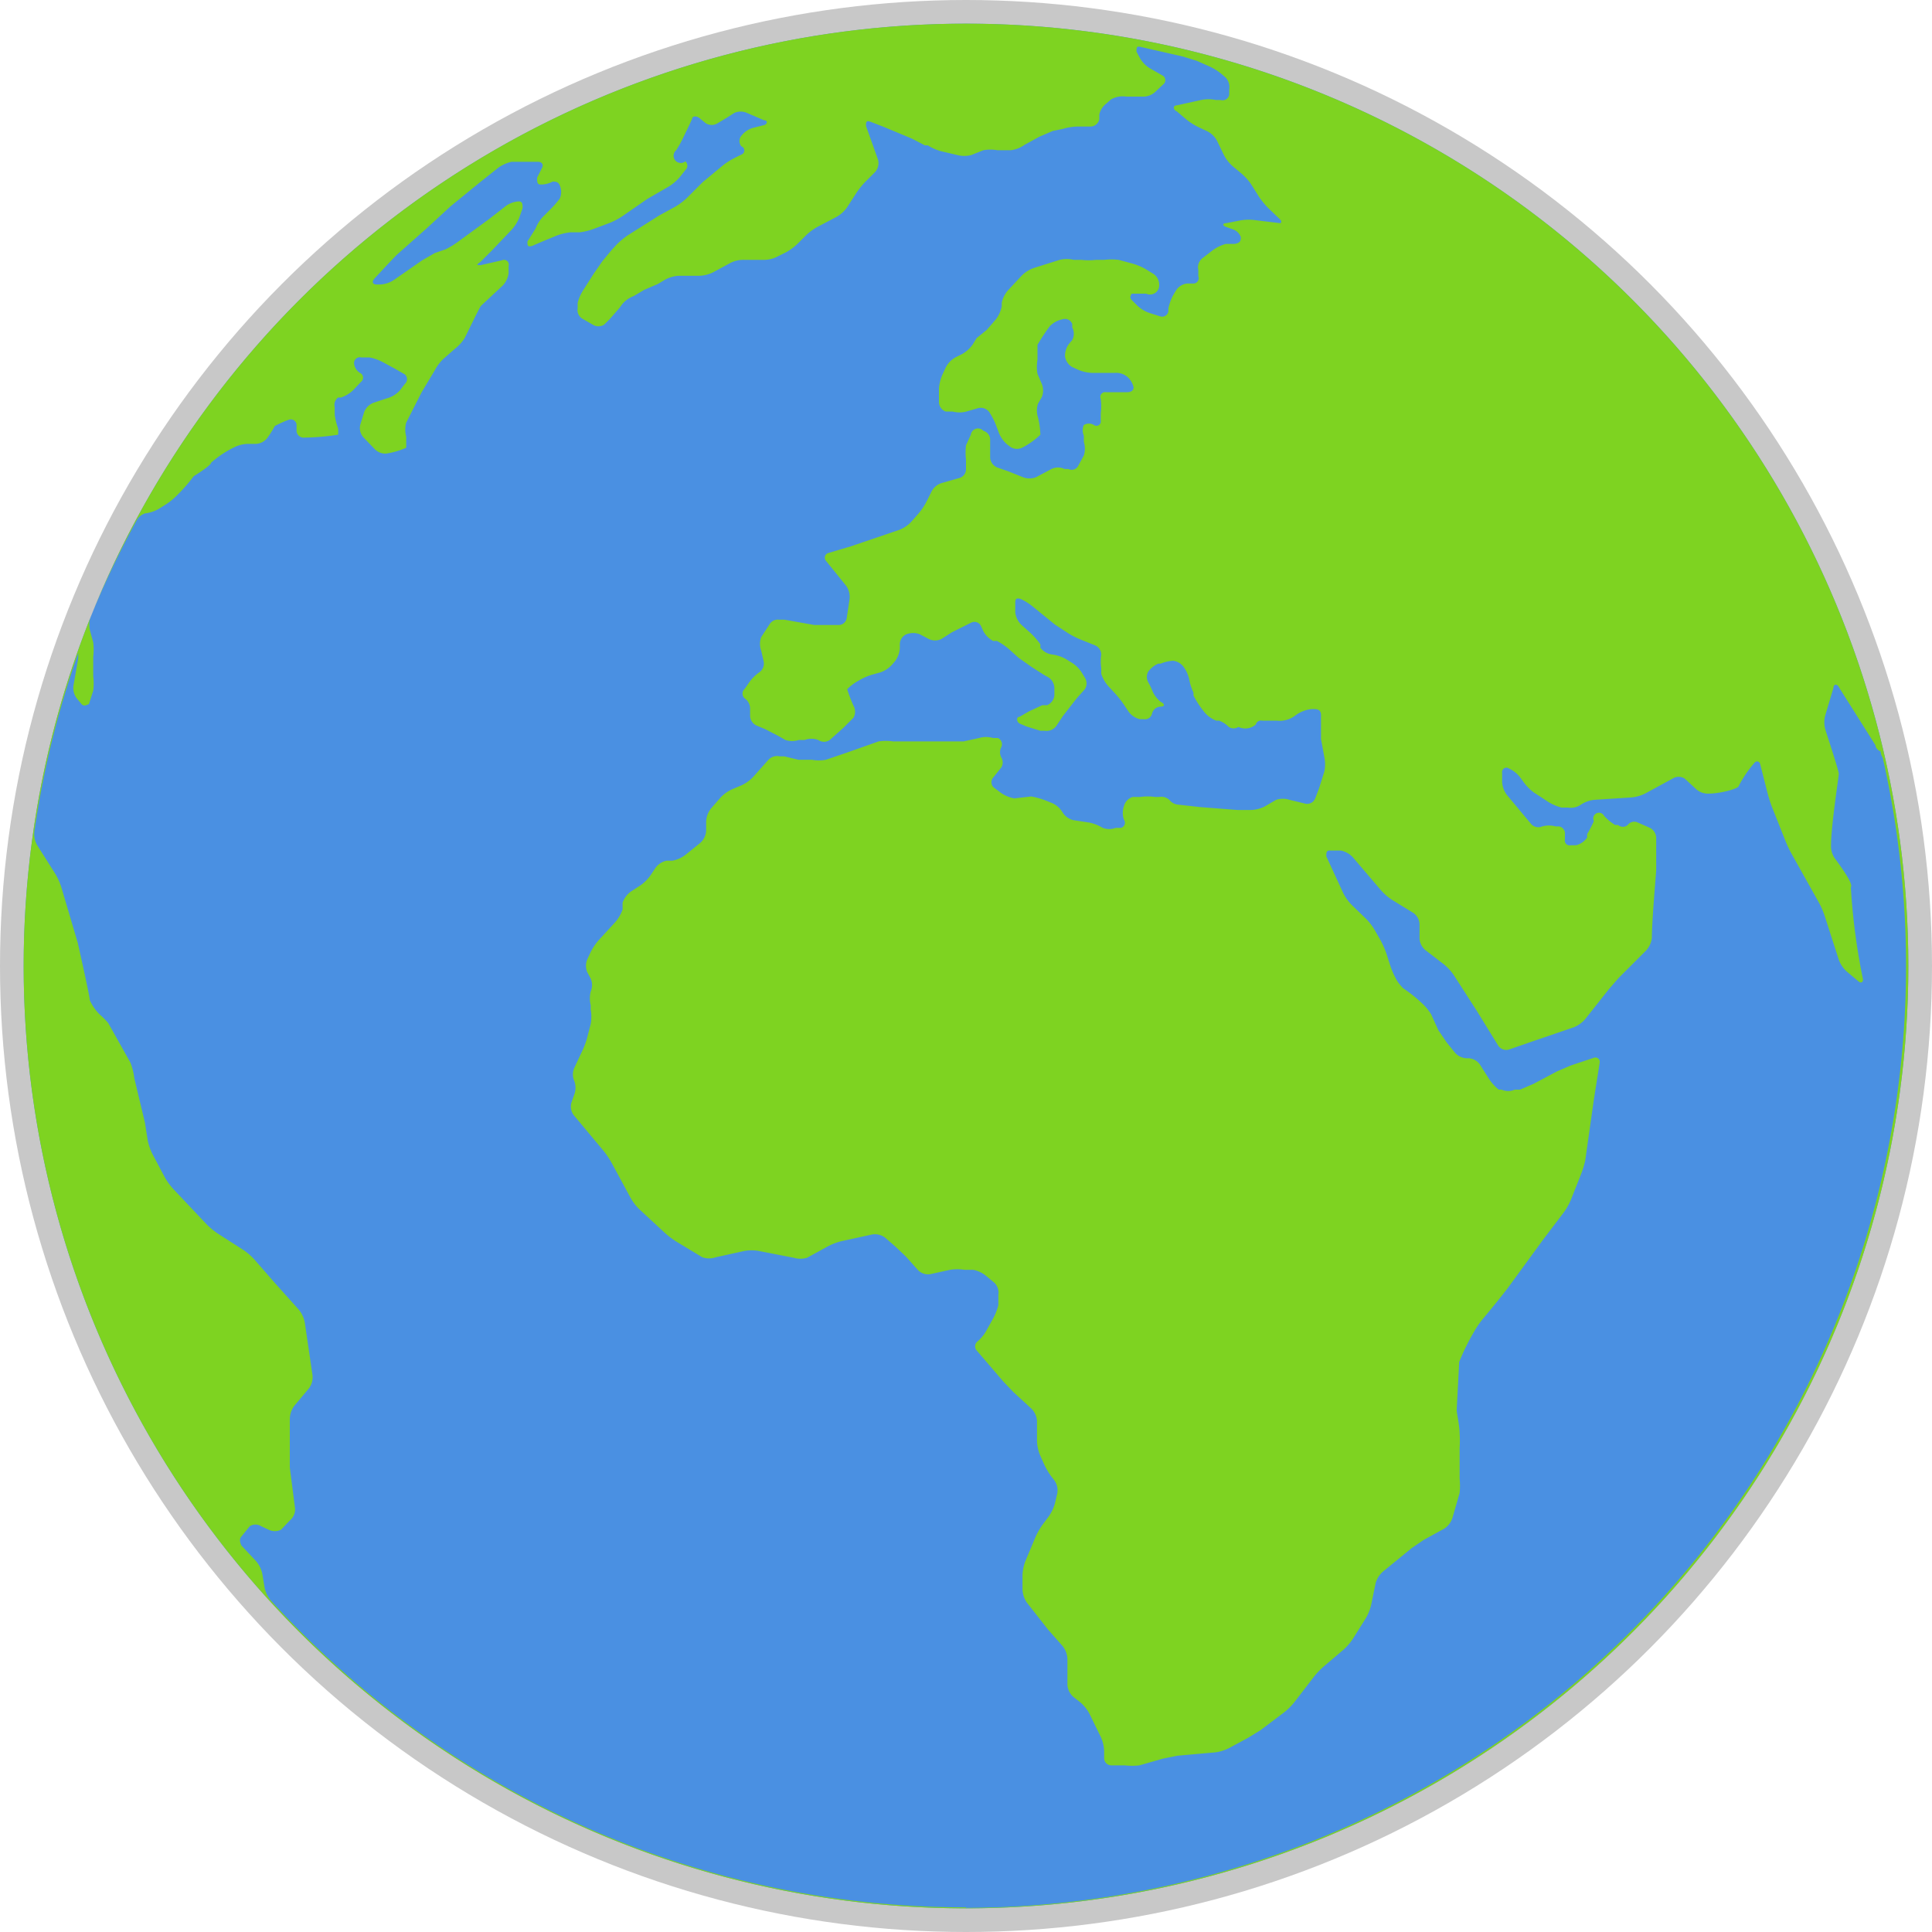
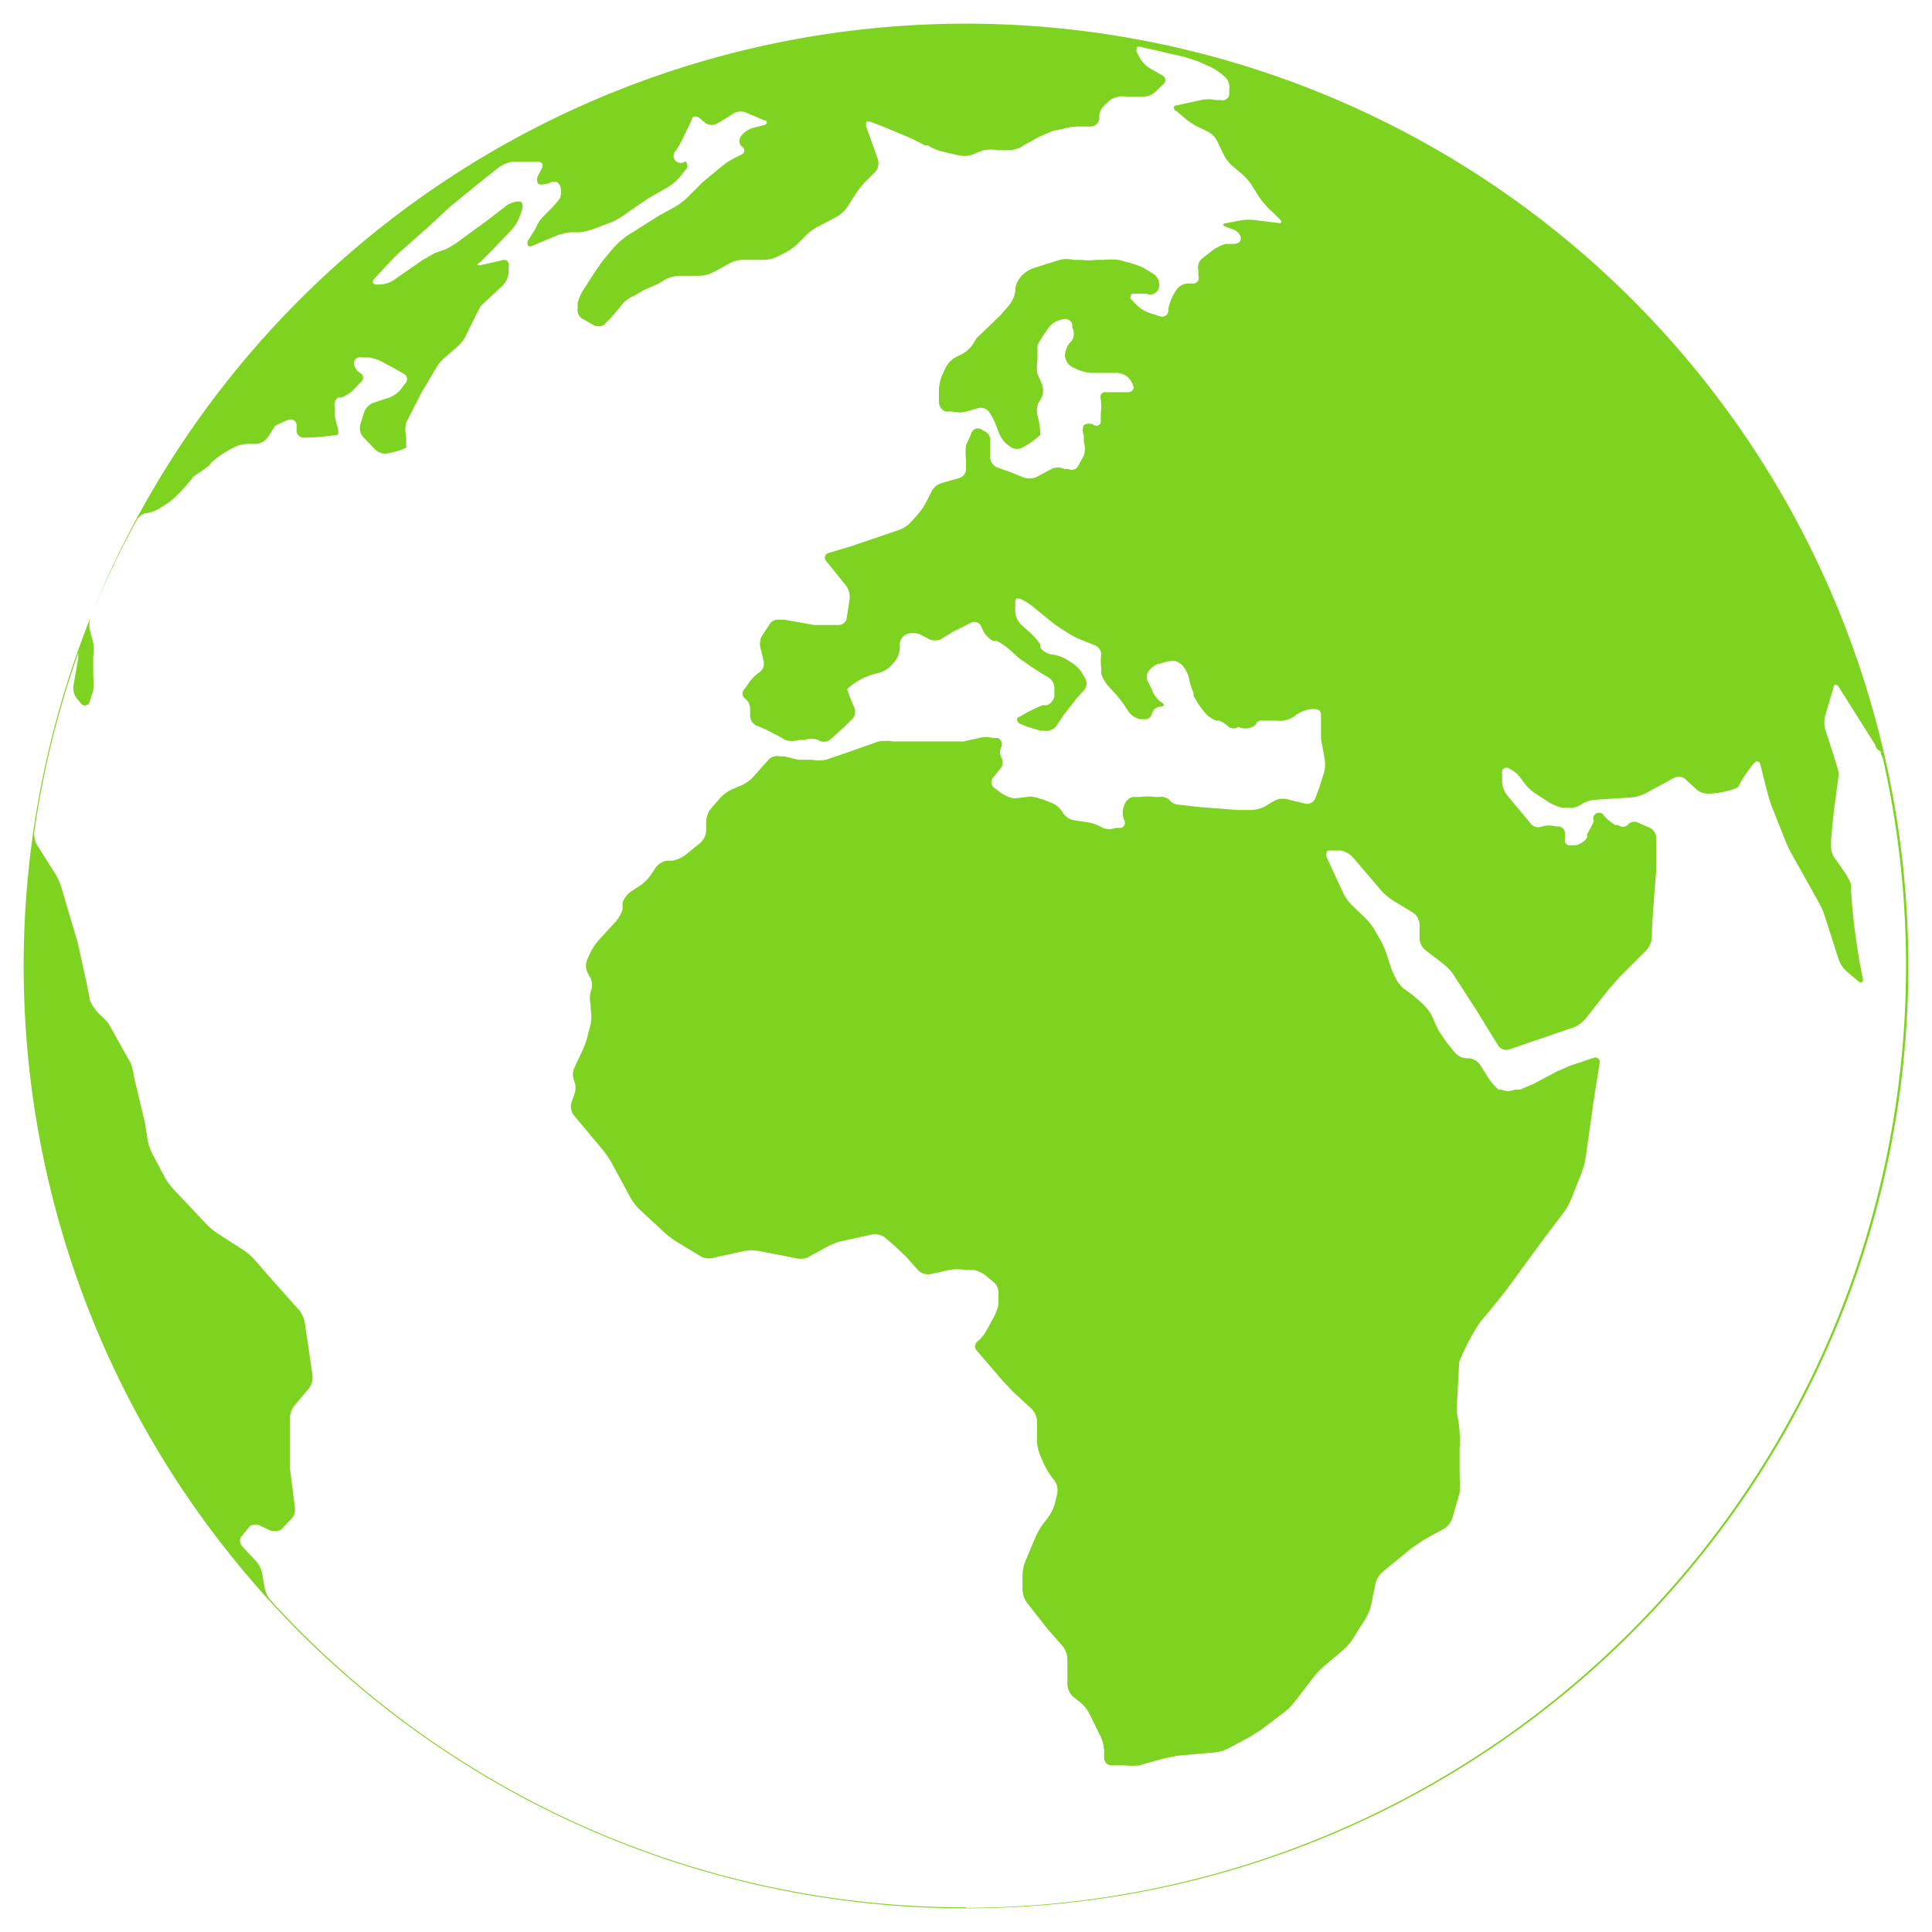
<svg xmlns="http://www.w3.org/2000/svg" viewBox="0 0 40 40">
  <defs>
    <style>.cls-1{fill:#c8c8c8;}.cls-2{fill:#4a90e2;}.cls-3{fill:#7ed321;}</style>
  </defs>
  <title>Global_2</title>
  <g id="图层_2" data-name="图层 2">
    <g id="图层_1-2" data-name="图层 1">
-       <circle class="cls-1" cx="20" cy="20" r="20" />
-       <circle class="cls-2" cx="20" cy="20" r="19.51" />
-       <path class="cls-3" d="M20,.49A19.51,19.51,0,1,0,39.51,20,19.51,19.51,0,0,0,20,.49Zm0,39A19.45,19.45,0,0,1,5.61,33.14a.61.61,0,0,1-.13-.26l-.05-.3a.59.59,0,0,0-.13-.26L5,32C5,32,4.93,31.88,5,31.81l.17-.21a.22.22,0,0,1,.24,0l.15.07a.29.29,0,0,0,.26,0L6,31.48a.3.3,0,0,0,.11-.24L6,30.38l0-1a.48.48,0,0,1,.09-.27l.31-.37a.39.39,0,0,0,.07-.27l-.16-1.09a.59.59,0,0,0-.12-.26l-.51-.57-.41-.47a1.28,1.28,0,0,0-.23-.2l-.53-.34a1.53,1.53,0,0,1-.23-.19l-.68-.72a1.37,1.37,0,0,1-.18-.24l-.26-.49a1.21,1.21,0,0,1-.1-.28L3,23.24l-.22-.92A1.29,1.29,0,0,0,2.7,22l-.46-.82A1.68,1.68,0,0,0,2.06,21a1,1,0,0,1-.2-.29c0-.08-.25-1.19-.25-1.19l-.34-1.15a1.33,1.33,0,0,0-.12-.27l-.38-.6a.48.48,0,0,1-.06-.28,19.31,19.31,0,0,1,.91-3.7c0-.08,0-.09,0,0l0,.11-.1.57a.36.36,0,0,0,.07.26l.1.12c.06.06.12,0,.15,0l.09-.28a1.17,1.17,0,0,0,0-.3V13.6a1.29,1.29,0,0,0,0-.3l-.06-.22a.52.52,0,0,1,0-.29,19.47,19.47,0,0,1,.95-2A.31.31,0,0,1,3,10.63a.76.76,0,0,0,.28-.09l.16-.1a1.39,1.39,0,0,0,.23-.19,3.45,3.45,0,0,0,.34-.39s.36-.22.36-.28a2.15,2.15,0,0,1,.48-.32.68.68,0,0,1,.28-.07H5.3a.32.32,0,0,0,.24-.13,2.16,2.16,0,0,0,.15-.24s.17-.09.29-.13a.12.12,0,0,1,.16.1l0,.14a.15.15,0,0,0,.17.13A4.84,4.84,0,0,0,7,9a.82.82,0,0,0,0-.13,1.45,1.45,0,0,1-.07-.28V8.43A.19.19,0,0,1,7,8.23l.06,0a.68.68,0,0,0,.25-.15l.16-.17a.11.11,0,0,0,0-.18l0,0a.26.26,0,0,1-.14-.21.12.12,0,0,1,.15-.12l.17,0a1,1,0,0,1,.28.1l.24.13.21.12a.13.13,0,0,1,0,.2l-.09.12A.56.56,0,0,1,8,8.25l-.27.09a.34.34,0,0,0-.19.19l-.08.26a.29.29,0,0,0,.06.26l.24.25A.3.3,0,0,0,8,9.39a1.6,1.6,0,0,0,.41-.12s0-.13,0-.23a.56.56,0,0,1,0-.29l.32-.63L9,7.67a.92.92,0,0,1,.18-.24l.24-.21A.86.86,0,0,0,9.62,7c.11-.22.31-.64.34-.67l.45-.42a.46.46,0,0,0,.12-.25V5.51a.1.1,0,0,0-.14-.12l-.44.1c-.08,0-.1,0,0-.07l.23-.23.41-.43a.87.87,0,0,0,.16-.25l.07-.2c0-.08,0-.14-.08-.14a.5.5,0,0,0-.26.09l-.36.28L9.49,5a1.78,1.78,0,0,1-.26.16L9,5.24l-.26.15-.59.41a.56.56,0,0,1-.28.09H7.8c-.08,0-.11-.05-.05-.12L8,5.5l.21-.22.61-.54.51-.47.6-.49.39-.31a.79.79,0,0,1,.27-.12l.16,0,.3,0h.09c.08,0,.12.06.08.13l-.1.2c0,.08,0,.14.07.14a.5.5,0,0,0,.25-.06c.06,0,.12,0,.15.08h0a.34.34,0,0,1,0,.27l0,0a2.08,2.08,0,0,1-.2.23l-.14.14a.72.72,0,0,0-.16.25L10.92,5c0,.08,0,.12.1.09L11.23,5l.29-.12a1.18,1.18,0,0,1,.29-.07H12a1.3,1.3,0,0,0,.29-.07l.32-.12a1.44,1.44,0,0,0,.27-.14l.52-.36.45-.26a1,1,0,0,0,.23-.2l.11-.14a.12.12,0,0,0,0-.18h0A.12.12,0,0,1,14,3.11a2.18,2.18,0,0,0,.14-.25l.14-.29.05-.11c0-.06.1-.07.17,0l.11.09a.23.23,0,0,0,.25,0l.2-.12.14-.09a.32.32,0,0,1,.27,0l.35.15c.08,0,.07.08,0,.1l-.24.06a.48.48,0,0,0-.23.16.17.17,0,0,0,0,.22.09.09,0,0,1,0,.17l-.14.07a1.44,1.44,0,0,0-.25.16l-.41.34-.33.33a1.32,1.32,0,0,1-.24.18l-.33.18L13,4.87a1.7,1.7,0,0,0-.23.19l-.11.12-.19.23-.18.26L12.08,6a.9.9,0,0,0-.12.27l0,.11a.21.21,0,0,0,.1.22l.21.12a.22.22,0,0,0,.24,0l.12-.12.2-.23.05-.07a.57.57,0,0,1,.24-.17L13.34,6l.28-.12.15-.09a.67.67,0,0,1,.28-.08h.42a.7.7,0,0,0,.29-.07l.37-.2a.59.59,0,0,1,.28-.06l.38,0a.62.62,0,0,0,.29-.06l.2-.1a1.14,1.14,0,0,0,.24-.18l.16-.16a1.13,1.13,0,0,1,.24-.18l.4-.21a.68.68,0,0,0,.22-.2l.18-.28a1.66,1.66,0,0,1,.19-.24l.21-.21a.28.28,0,0,0,.06-.25L18.07,3l-.14-.39c0-.08,0-.12.09-.09l.26.1.6.25.27.14.06,0a1,1,0,0,0,.27.12l.34.08a.58.58,0,0,0,.29,0l.25-.1a.83.83,0,0,1,.29,0h.28A.62.62,0,0,0,21.21,3l.31-.17.28-.12L22,2.67a1.18,1.18,0,0,1,.3-.05h.28a.19.19,0,0,0,.18-.15l0-.1a.4.4,0,0,1,.15-.23L23,2.06A.49.49,0,0,1,23.32,2l.33,0a.37.37,0,0,0,.26-.09l.17-.16a.11.11,0,0,0,0-.18l-.28-.16a.6.6,0,0,1-.2-.21l-.07-.13c0-.08,0-.12.08-.1l.88.2.29.09.27.12a1.16,1.16,0,0,1,.25.16l.07.06a.29.29,0,0,1,.08.25l0,.11a.14.14,0,0,1-.18.11l-.1,0a.74.74,0,0,0-.3,0l-.5.11c-.08,0-.1.08,0,.13l.2.17a1.33,1.33,0,0,0,.26.16l.17.08a.47.47,0,0,1,.2.2l.14.29a.79.79,0,0,0,.18.23l.18.15a1.19,1.19,0,0,1,.2.22l.17.27a1.71,1.71,0,0,0,.19.23l.24.23c.06.06,0,.09,0,.08L26,4.56a1,1,0,0,0-.3,0l-.31.06c-.08,0-.09.05,0,.08l.14.05a.26.26,0,0,1,.16.16c0,.06,0,.12-.13.14l-.18,0a.82.82,0,0,0-.27.13l-.22.17a.24.24,0,0,0-.08.24l0,.13a.11.11,0,0,1-.11.15h-.12a.31.31,0,0,0-.23.14l-.06.1a1.05,1.05,0,0,0-.1.28v.05a.13.13,0,0,1-.17.11l-.22-.07a.68.68,0,0,1-.25-.15l-.12-.12c-.06-.06,0-.12,0-.13l.3,0A.19.19,0,0,0,24,5.9v0a.27.27,0,0,0-.12-.23l-.18-.11a1.31,1.31,0,0,0-.28-.11l-.26-.07a1.32,1.32,0,0,0-.3,0h-.17a1.23,1.23,0,0,1-.3,0l-.16,0a.63.63,0,0,0-.29,0l-.54.17a.67.67,0,0,0-.25.16l-.28.3a.57.57,0,0,0-.13.26v.07a.64.64,0,0,1-.12.27l-.19.22L20.22,7l-.08.13a.67.67,0,0,1-.22.2l-.14.07a.5.5,0,0,0-.2.21l-.07.15a.9.9,0,0,0-.07.29v.27a.21.21,0,0,0,.14.2l.14,0a.57.57,0,0,0,.29,0l.24-.07a.22.22,0,0,1,.23.08,1.39,1.39,0,0,1,.14.27l.06.16a.62.62,0,0,0,.17.24l.08.06a.25.25,0,0,0,.25,0A1.58,1.58,0,0,0,21.54,9a1.68,1.68,0,0,0-.05-.36.46.46,0,0,1,0-.28l.08-.14a.36.36,0,0,0,0-.27l-.09-.21a.84.84,0,0,1,0-.29c0-.13,0-.3,0-.31a4.11,4.11,0,0,1,.25-.38A.5.5,0,0,1,22,6.61a.16.16,0,0,1,.2.1l0,.07a.28.28,0,0,1,0,.26l-.06.07a.41.41,0,0,0-.09.27h0a.31.31,0,0,0,.15.22l.11.05a.8.8,0,0,0,.29.07h.06l.3,0,.13,0a.36.36,0,0,1,.26.09l0,0a.41.41,0,0,1,.12.21c0,.06-.05.1-.13.1H22.9a.1.1,0,0,0-.11.14h0a1.21,1.21,0,0,1,0,.3v.15a.09.09,0,0,1-.14.09l0,0a.2.2,0,0,0-.21,0,.27.27,0,0,0,0,.22l0,.13a.47.47,0,0,1,0,.28l-.12.22a.15.15,0,0,1-.2.06l-.08,0a.31.31,0,0,0-.27,0l-.32.17a.37.37,0,0,1-.27,0l-.3-.12-.23-.08a.24.24,0,0,1-.15-.2V9.4c0-.08,0-.22,0-.3a.19.19,0,0,0-.14-.18h0A.15.15,0,0,0,20.1,9L20,9.22a1.33,1.33,0,0,0,0,.3v.19a.19.19,0,0,1-.15.19L19.5,10a.35.35,0,0,0-.21.17l-.11.22a1.3,1.3,0,0,1-.17.25l-.15.17a.67.67,0,0,1-.24.16l-.5.17-.5.17-.47.14a.1.1,0,0,0-.05.16l.42.52a.4.4,0,0,1,.07.27l-.06.4a.17.17,0,0,1-.17.14h-.2l-.3,0-.62-.11-.11,0a.2.2,0,0,0-.2.1l-.17.26a.4.4,0,0,0,0,.28l.05.22a.22.22,0,0,1-.09.23l0,0a.87.87,0,0,0-.21.21l-.09.13a.13.13,0,0,0,0,.2.26.26,0,0,1,.11.22v.13a.23.23,0,0,0,.13.21l.19.08.27.14.14.08a.44.44,0,0,0,.28,0l.12,0a.41.41,0,0,1,.28,0h0a.21.21,0,0,0,.24,0l.28-.25.21-.21a.25.25,0,0,0,0-.25,3.32,3.32,0,0,1-.13-.34,1,1,0,0,1,.24-.18,1.22,1.22,0,0,1,.27-.12l.18-.05a.58.58,0,0,0,.24-.16l.06-.07a.5.5,0,0,0,.1-.27v-.09a.23.23,0,0,1,.14-.2.4.4,0,0,1,.27,0l.19.1a.3.3,0,0,0,.26,0l.22-.14.4-.2a.15.15,0,0,1,.2.07l.05.11a.52.52,0,0,0,.2.2l.08,0a1.32,1.32,0,0,1,.25.17l.2.18.27.19.25.16.09.05a.27.27,0,0,1,.13.23v.15a.25.25,0,0,1-.15.2l-.1,0-.28.13-.19.11c-.07,0-.07.1,0,.14l.14.06.29.09.09,0a.25.25,0,0,0,.24-.1l.14-.21.28-.36.17-.19a.22.22,0,0,0,0-.24l-.06-.1a.66.66,0,0,0-.21-.21l-.13-.08a.82.82,0,0,0-.28-.09h0a.36.36,0,0,1-.24-.14l0-.07a1.56,1.56,0,0,0-.2-.23l-.2-.18a.43.43,0,0,1-.12-.25v-.18c0-.08,0-.13.11-.1a1.18,1.18,0,0,1,.23.14l.48.39.26.17a1.67,1.67,0,0,0,.27.14l.3.12a.21.21,0,0,1,.13.19,1,1,0,0,0,0,.28l0,.12a.72.72,0,0,0,.15.26l.13.14a2,2,0,0,1,.19.24l.1.15a.41.41,0,0,0,.23.15h.08a.15.15,0,0,0,.17-.11.19.19,0,0,1,.18-.15h0c.08,0,.1-.05,0-.1l0,0a.6.6,0,0,1-.16-.2,1.61,1.61,0,0,0-.1-.21.23.23,0,0,1,0-.21.51.51,0,0,1,.21-.17l.05,0a.8.8,0,0,1,.26-.06.32.32,0,0,1,.21.12l0,0a.68.68,0,0,1,.12.26,1.13,1.13,0,0,0,.09.28l0,.06a2,2,0,0,0,.16.26l.07.09a.61.61,0,0,0,.24.17l.06,0a.56.56,0,0,1,.2.13.18.18,0,0,0,.2,0h0A.33.33,0,0,0,26,15a.11.11,0,0,1,.13-.08l.1,0,.2,0a.53.53,0,0,0,.38-.1l0,0a.68.68,0,0,1,.35-.14c.1,0,.18,0,.19.11v.11l0,.4.07.38a.75.75,0,0,1,0,.29l-.11.35-.08.21a.18.18,0,0,1-.2.11l-.33-.08a.44.44,0,0,0-.28,0l-.24.14a.69.69,0,0,1-.28.07h-.28l-.77-.06-.45-.05a.26.26,0,0,1-.19-.1A.25.25,0,0,0,24,16.5h-.09a1.07,1.07,0,0,0-.3,0l-.16,0a.27.27,0,0,0-.18.19v0a.42.42,0,0,0,0,.28h0a.11.11,0,0,1-.06.17l-.11,0a.38.38,0,0,1-.27,0l0,0a.88.88,0,0,0-.28-.11l-.33-.05a.36.36,0,0,1-.22-.16h0a.48.48,0,0,0-.21-.19l-.15-.06a1.62,1.62,0,0,0-.29-.08L21,16.53a.71.71,0,0,1-.27-.11l-.16-.12a.15.15,0,0,1,0-.21l.16-.2a.2.2,0,0,0,0-.21.23.23,0,0,1,0-.21.14.14,0,0,0-.07-.19l-.1,0a.51.51,0,0,0-.29,0l-.32.07-.3,0H18.49a1.09,1.09,0,0,0-.3,0l-.65.23-.44.15a.78.78,0,0,1-.29,0l-.28,0-.29-.07-.09,0a.25.25,0,0,0-.24.07l-.32.36a.8.8,0,0,1-.24.17l-.19.08a.79.79,0,0,0-.24.17l-.2.23a.47.47,0,0,0-.1.27v.19a.37.37,0,0,1-.12.25l-.31.25a.64.64,0,0,1-.27.12l-.12,0a.38.38,0,0,0-.23.15l-.1.15a.85.85,0,0,1-.21.21l-.2.13a.48.48,0,0,0-.17.23l0,.14a.81.81,0,0,1-.15.26l-.34.37a1.17,1.17,0,0,0-.17.25l-.07.15a.34.34,0,0,0,0,.27l.07.13a.34.34,0,0,1,0,.27.57.57,0,0,0,0,.28l0,.09a.85.85,0,0,1,0,.3l-.08.31a1.86,1.86,0,0,1-.11.28l-.15.32a.33.33,0,0,0,0,.27h0a.4.4,0,0,1,0,.28l-.06.17a.3.3,0,0,0,.05.26l.61.73a1.76,1.76,0,0,1,.17.25l.39.72a1.08,1.08,0,0,0,.18.24l.54.5a1.76,1.76,0,0,0,.24.18l.53.32a.42.42,0,0,0,.28,0l.59-.13a.83.83,0,0,1,.3,0l.72.14a.48.48,0,0,0,.28,0l.42-.23a1.25,1.25,0,0,1,.28-.11l.64-.14a.35.35,0,0,1,.27.06l.22.19.22.21.25.28a.29.29,0,0,0,.25.08l.41-.09a1,1,0,0,1,.3,0l.18,0a.62.62,0,0,1,.26.12l.18.15a.29.29,0,0,1,.08.25l0,.21a1.15,1.15,0,0,1-.11.28l-.15.27a.82.82,0,0,1-.18.21.13.13,0,0,0,0,.19l.54.63.21.22.38.35a.4.4,0,0,1,.11.25v.41a.86.86,0,0,0,.06.29l.08.18a1.51,1.51,0,0,0,.15.26l.07.09a.36.36,0,0,1,.06.27l-.05.21a.88.88,0,0,1-.13.27l-.12.16a1.45,1.45,0,0,0-.15.26l-.21.5a.89.89,0,0,0-.06.29v.3a.52.52,0,0,0,.09.27l.44.56.3.34a.46.46,0,0,1,.1.27v.53a.36.36,0,0,0,.12.25l.14.11a.81.81,0,0,1,.19.23l.24.49a.78.78,0,0,1,.07.29v.15a.15.15,0,0,0,.15.15h.28a1.31,1.31,0,0,0,.3,0l.49-.14.3-.06.79-.07a.9.9,0,0,0,.28-.09l.39-.21.26-.16.49-.37a1.33,1.33,0,0,0,.21-.21l.4-.52a1.62,1.62,0,0,1,.21-.22l.4-.34a1.16,1.16,0,0,0,.2-.23l.27-.43a1,1,0,0,0,.11-.28l.09-.44a.5.5,0,0,1,.15-.24l.6-.49.25-.17.42-.23a.42.42,0,0,0,.17-.22l.15-.52a1.52,1.52,0,0,0,0-.3l0-.63a2.25,2.25,0,0,0,0-.3c0-.16-.06-.42-.06-.48s.05-.94.05-1a4.69,4.69,0,0,1,.31-.63,1.89,1.89,0,0,1,.17-.25c.16-.19.46-.56.54-.67s.73-1,.73-1l.41-.54a1.31,1.31,0,0,0,.15-.26l.21-.53a2,2,0,0,0,.09-.29L33,22.76l.12-.76a.09.09,0,0,0-.12-.1l-.48.16-.28.12-.49.26-.28.12-.11,0a.33.33,0,0,1-.27,0l-.06,0a1,1,0,0,1-.2-.22l-.19-.3a.31.31,0,0,0-.23-.13h-.05a.34.34,0,0,1-.24-.12l-.17-.21-.17-.25L29.63,21a1.13,1.13,0,0,0-.19-.23,3.05,3.05,0,0,0-.39-.31s-.11-.11-.15-.2a1.64,1.64,0,0,1-.12-.28l-.07-.22a1.88,1.88,0,0,0-.12-.28l-.12-.21a1.22,1.22,0,0,0-.18-.24l-.31-.3a1,1,0,0,1-.17-.24l-.35-.76c0-.08,0-.13.09-.12l.21,0a.46.46,0,0,1,.25.14l.58.68a1.15,1.15,0,0,0,.23.2l.44.27a.3.3,0,0,1,.13.23v.3a.34.34,0,0,0,.12.24l.39.3a1.06,1.06,0,0,1,.2.22l.47.73.45.73a.2.2,0,0,0,.22.08l.52-.18.82-.28a.62.62,0,0,0,.24-.17l.49-.62.2-.23.57-.57a.47.47,0,0,0,.12-.26c0-.38.09-1.35.09-1.41s0-.44,0-.66a.24.24,0,0,0-.13-.21l-.25-.11a.17.17,0,0,0-.21.05.15.15,0,0,1-.2,0l-.06,0a1,1,0,0,1-.23-.19l0,0A.09.09,0,0,0,33,17L33,17a2.72,2.72,0,0,1-.14.27l0,.07a.39.39,0,0,1-.23.16l-.11,0a.1.1,0,0,1-.12-.12l0-.1a.15.15,0,0,0-.12-.17h-.07a.54.54,0,0,0-.28,0,.2.2,0,0,1-.23-.05l-.5-.6a.49.49,0,0,1-.1-.27V16a.09.09,0,0,1,.14-.09h0a.64.64,0,0,1,.23.18l.08.11a1.06,1.06,0,0,0,.21.21l.14.09.15.1a1.05,1.05,0,0,0,.28.12l.13,0a.37.37,0,0,0,.27-.06h0a.63.63,0,0,1,.27-.1l.78-.05a.83.83,0,0,0,.28-.08l.57-.31a.23.23,0,0,1,.25,0l.25.23a.37.37,0,0,0,.26.08c.22,0,.61-.1.61-.16a2.37,2.37,0,0,1,.31-.46c.05-.07.11-.05.13,0l.15.59a3,3,0,0,0,.09.29l.29.73a2.4,2.4,0,0,0,.13.27l.56,1a1.63,1.63,0,0,1,.12.28l.29.9a.63.63,0,0,0,.16.24l.25.21c.06.05.1,0,.09-.05a13.23,13.23,0,0,1-.25-1.9c.06-.06-.2-.42-.34-.61a.45.45,0,0,1-.07-.27c0-.39.16-1.41.16-1.47s-.19-.64-.28-.92a.56.56,0,0,1,0-.29l.17-.57c0-.08.08-.09.12,0l.75,1.19c0,.07.09.13.1.12s0,.06.05.14A19.5,19.5,0,0,1,20,39.5Z" />
+       <path class="cls-3" d="M20,.49A19.51,19.51,0,1,0,39.51,20,19.51,19.51,0,0,0,20,.49Zm0,39A19.45,19.45,0,0,1,5.61,33.14a.61.61,0,0,1-.13-.26l-.05-.3a.59.59,0,0,0-.13-.26L5,32C5,32,4.93,31.88,5,31.81l.17-.21a.22.22,0,0,1,.24,0l.15.07a.29.29,0,0,0,.26,0L6,31.48a.3.3,0,0,0,.11-.24L6,30.38l0-1a.48.48,0,0,1,.09-.27l.31-.37a.39.39,0,0,0,.07-.27l-.16-1.09a.59.59,0,0,0-.12-.26l-.51-.57-.41-.47a1.28,1.28,0,0,0-.23-.2l-.53-.34a1.53,1.53,0,0,1-.23-.19l-.68-.72a1.37,1.37,0,0,1-.18-.24l-.26-.49a1.21,1.21,0,0,1-.1-.28L3,23.24l-.22-.92A1.29,1.29,0,0,0,2.7,22l-.46-.82A1.68,1.68,0,0,0,2.06,21a1,1,0,0,1-.2-.29c0-.08-.25-1.19-.25-1.19l-.34-1.15a1.33,1.33,0,0,0-.12-.27l-.38-.6a.48.48,0,0,1-.06-.28,19.31,19.31,0,0,1,.91-3.7c0-.08,0-.09,0,0l0,.11-.1.57a.36.36,0,0,0,.07.26l.1.12c.06.06.12,0,.15,0l.09-.28a1.17,1.17,0,0,0,0-.3V13.6a1.29,1.29,0,0,0,0-.3l-.06-.22a.52.52,0,0,1,0-.29,19.47,19.47,0,0,1,.95-2A.31.31,0,0,1,3,10.63a.76.76,0,0,0,.28-.09l.16-.1a1.39,1.39,0,0,0,.23-.19,3.45,3.45,0,0,0,.34-.39s.36-.22.36-.28a2.15,2.15,0,0,1,.48-.32.68.68,0,0,1,.28-.07H5.3a.32.32,0,0,0,.24-.13,2.16,2.16,0,0,0,.15-.24s.17-.09.29-.13a.12.12,0,0,1,.16.1l0,.14a.15.15,0,0,0,.17.13A4.84,4.84,0,0,0,7,9a.82.82,0,0,0,0-.13,1.45,1.45,0,0,1-.07-.28V8.43A.19.19,0,0,1,7,8.23l.06,0a.68.68,0,0,0,.25-.15l.16-.17a.11.11,0,0,0,0-.18l0,0a.26.26,0,0,1-.14-.21.12.12,0,0,1,.15-.12l.17,0a1,1,0,0,1,.28.1l.24.13.21.12a.13.13,0,0,1,0,.2l-.09.12A.56.56,0,0,1,8,8.25l-.27.09a.34.34,0,0,0-.19.19l-.08.26a.29.29,0,0,0,.06.26l.24.25A.3.3,0,0,0,8,9.39a1.6,1.6,0,0,0,.41-.12s0-.13,0-.23a.56.56,0,0,1,0-.29l.32-.63L9,7.67a.92.92,0,0,1,.18-.24l.24-.21A.86.86,0,0,0,9.62,7c.11-.22.31-.64.34-.67l.45-.42a.46.46,0,0,0,.12-.25V5.51a.1.1,0,0,0-.14-.12l-.44.1c-.08,0-.1,0,0-.07l.23-.23.41-.43a.87.87,0,0,0,.16-.25l.07-.2c0-.08,0-.14-.08-.14a.5.5,0,0,0-.26.09l-.36.28L9.49,5a1.78,1.78,0,0,1-.26.16L9,5.24l-.26.15-.59.41a.56.56,0,0,1-.28.09H7.8c-.08,0-.11-.05-.05-.12L8,5.5l.21-.22.61-.54.51-.47.6-.49.39-.31a.79.79,0,0,1,.27-.12l.16,0,.3,0h.09c.08,0,.12.06.08.13l-.1.2c0,.08,0,.14.07.14a.5.5,0,0,0,.25-.06c.06,0,.12,0,.15.08h0a.34.34,0,0,1,0,.27l0,0a2.08,2.08,0,0,1-.2.23l-.14.14a.72.72,0,0,0-.16.25L10.92,5c0,.08,0,.12.1.09L11.23,5l.29-.12a1.18,1.18,0,0,1,.29-.07H12a1.3,1.3,0,0,0,.29-.07l.32-.12a1.44,1.44,0,0,0,.27-.14l.52-.36.45-.26a1,1,0,0,0,.23-.2l.11-.14a.12.12,0,0,0,0-.18h0A.12.12,0,0,1,14,3.11a2.18,2.18,0,0,0,.14-.25l.14-.29.05-.11c0-.06.1-.07.17,0l.11.09a.23.23,0,0,0,.25,0l.2-.12.14-.09a.32.32,0,0,1,.27,0l.35.15c.08,0,.07.08,0,.1l-.24.06a.48.48,0,0,0-.23.16.17.17,0,0,0,0,.22.09.09,0,0,1,0,.17l-.14.07a1.44,1.44,0,0,0-.25.16l-.41.34-.33.33a1.32,1.32,0,0,1-.24.18l-.33.18L13,4.87a1.7,1.7,0,0,0-.23.19l-.11.12-.19.23-.18.26L12.08,6a.9.9,0,0,0-.12.27l0,.11a.21.21,0,0,0,.1.22l.21.12a.22.22,0,0,0,.24,0l.12-.12.2-.23.05-.07a.57.57,0,0,1,.24-.17L13.34,6l.28-.12.15-.09a.67.67,0,0,1,.28-.08h.42a.7.7,0,0,0,.29-.07l.37-.2a.59.59,0,0,1,.28-.06l.38,0a.62.62,0,0,0,.29-.06l.2-.1a1.14,1.14,0,0,0,.24-.18l.16-.16a1.13,1.13,0,0,1,.24-.18l.4-.21a.68.68,0,0,0,.22-.2l.18-.28a1.66,1.66,0,0,1,.19-.24l.21-.21a.28.28,0,0,0,.06-.25L18.07,3l-.14-.39c0-.08,0-.12.09-.09l.26.1.6.25.27.14.06,0a1,1,0,0,0,.27.12l.34.08a.58.58,0,0,0,.29,0l.25-.1a.83.83,0,0,1,.29,0h.28A.62.62,0,0,0,21.21,3l.31-.17.28-.12L22,2.67a1.18,1.18,0,0,1,.3-.05h.28a.19.19,0,0,0,.18-.15l0-.1a.4.4,0,0,1,.15-.23L23,2.06A.49.49,0,0,1,23.32,2l.33,0a.37.37,0,0,0,.26-.09l.17-.16a.11.11,0,0,0,0-.18l-.28-.16a.6.6,0,0,1-.2-.21l-.07-.13c0-.08,0-.12.08-.1l.88.2.29.09.27.12a1.16,1.16,0,0,1,.25.16l.07.06a.29.29,0,0,1,.08.25l0,.11a.14.14,0,0,1-.18.11l-.1,0a.74.74,0,0,0-.3,0l-.5.11c-.08,0-.1.08,0,.13l.2.17a1.33,1.33,0,0,0,.26.16l.17.08a.47.47,0,0,1,.2.2l.14.29a.79.79,0,0,0,.18.23l.18.15a1.19,1.19,0,0,1,.2.22l.17.27a1.71,1.71,0,0,0,.19.23l.24.23c.06.06,0,.09,0,.08L26,4.56a1,1,0,0,0-.3,0l-.31.06c-.08,0-.09.05,0,.08l.14.05a.26.26,0,0,1,.16.16c0,.06,0,.12-.13.14l-.18,0a.82.82,0,0,0-.27.13l-.22.17a.24.24,0,0,0-.08.24l0,.13a.11.11,0,0,1-.11.15h-.12a.31.31,0,0,0-.23.14l-.06.1a1.05,1.05,0,0,0-.1.28v.05a.13.13,0,0,1-.17.11l-.22-.07a.68.68,0,0,1-.25-.15l-.12-.12c-.06-.06,0-.12,0-.13l.3,0A.19.19,0,0,0,24,5.9v0a.27.27,0,0,0-.12-.23l-.18-.11a1.31,1.31,0,0,0-.28-.11l-.26-.07a1.32,1.32,0,0,0-.3,0h-.17a1.23,1.23,0,0,1-.3,0l-.16,0a.63.63,0,0,0-.29,0l-.54.17a.67.67,0,0,0-.25.16a.57.57,0,0,0-.13.26v.07a.64.64,0,0,1-.12.27l-.19.22L20.22,7l-.08.13a.67.67,0,0,1-.22.2l-.14.07a.5.5,0,0,0-.2.21l-.07.15a.9.9,0,0,0-.07.29v.27a.21.21,0,0,0,.14.2l.14,0a.57.57,0,0,0,.29,0l.24-.07a.22.22,0,0,1,.23.08,1.39,1.39,0,0,1,.14.27l.06.16a.62.62,0,0,0,.17.24l.08.06a.25.25,0,0,0,.25,0A1.58,1.58,0,0,0,21.54,9a1.68,1.68,0,0,0-.05-.36.46.46,0,0,1,0-.28l.08-.14a.36.36,0,0,0,0-.27l-.09-.21a.84.84,0,0,1,0-.29c0-.13,0-.3,0-.31a4.11,4.11,0,0,1,.25-.38A.5.5,0,0,1,22,6.61a.16.16,0,0,1,.2.1l0,.07a.28.28,0,0,1,0,.26l-.06.07a.41.41,0,0,0-.09.27h0a.31.31,0,0,0,.15.22l.11.05a.8.8,0,0,0,.29.07h.06l.3,0,.13,0a.36.36,0,0,1,.26.09l0,0a.41.41,0,0,1,.12.21c0,.06-.05.1-.13.1H22.9a.1.1,0,0,0-.11.14h0a1.21,1.21,0,0,1,0,.3v.15a.09.09,0,0,1-.14.09l0,0a.2.2,0,0,0-.21,0,.27.27,0,0,0,0,.22l0,.13a.47.47,0,0,1,0,.28l-.12.22a.15.15,0,0,1-.2.06l-.08,0a.31.31,0,0,0-.27,0l-.32.17a.37.37,0,0,1-.27,0l-.3-.12-.23-.08a.24.24,0,0,1-.15-.2V9.4c0-.08,0-.22,0-.3a.19.19,0,0,0-.14-.18h0A.15.15,0,0,0,20.1,9L20,9.22a1.33,1.33,0,0,0,0,.3v.19a.19.19,0,0,1-.15.19L19.5,10a.35.35,0,0,0-.21.17l-.11.22a1.3,1.3,0,0,1-.17.25l-.15.17a.67.67,0,0,1-.24.16l-.5.17-.5.17-.47.14a.1.1,0,0,0-.05.16l.42.52a.4.4,0,0,1,.07.27l-.06.4a.17.17,0,0,1-.17.14h-.2l-.3,0-.62-.11-.11,0a.2.2,0,0,0-.2.1l-.17.26a.4.4,0,0,0,0,.28l.05.22a.22.22,0,0,1-.09.23l0,0a.87.87,0,0,0-.21.21l-.09.13a.13.13,0,0,0,0,.2.26.26,0,0,1,.11.22v.13a.23.23,0,0,0,.13.21l.19.08.27.14.14.08a.44.44,0,0,0,.28,0l.12,0a.41.41,0,0,1,.28,0h0a.21.21,0,0,0,.24,0l.28-.25.21-.21a.25.25,0,0,0,0-.25,3.32,3.32,0,0,1-.13-.34,1,1,0,0,1,.24-.18,1.22,1.22,0,0,1,.27-.12l.18-.05a.58.58,0,0,0,.24-.16l.06-.07a.5.5,0,0,0,.1-.27v-.09a.23.23,0,0,1,.14-.2.4.4,0,0,1,.27,0l.19.1a.3.3,0,0,0,.26,0l.22-.14.4-.2a.15.15,0,0,1,.2.07l.05.11a.52.52,0,0,0,.2.2l.08,0a1.32,1.32,0,0,1,.25.17l.2.18.27.19.25.16.09.05a.27.27,0,0,1,.13.23v.15a.25.25,0,0,1-.15.2l-.1,0-.28.13-.19.11c-.07,0-.07.1,0,.14l.14.06.29.09.09,0a.25.25,0,0,0,.24-.1l.14-.21.28-.36.17-.19a.22.22,0,0,0,0-.24l-.06-.1a.66.66,0,0,0-.21-.21l-.13-.08a.82.82,0,0,0-.28-.09h0a.36.36,0,0,1-.24-.14l0-.07a1.56,1.56,0,0,0-.2-.23l-.2-.18a.43.43,0,0,1-.12-.25v-.18c0-.08,0-.13.11-.1a1.18,1.18,0,0,1,.23.14l.48.39.26.17a1.67,1.67,0,0,0,.27.14l.3.12a.21.21,0,0,1,.13.19,1,1,0,0,0,0,.28l0,.12a.72.72,0,0,0,.15.26l.13.14a2,2,0,0,1,.19.24l.1.15a.41.41,0,0,0,.23.15h.08a.15.15,0,0,0,.17-.11.19.19,0,0,1,.18-.15h0c.08,0,.1-.05,0-.1l0,0a.6.6,0,0,1-.16-.2,1.61,1.61,0,0,0-.1-.21.23.23,0,0,1,0-.21.51.51,0,0,1,.21-.17l.05,0a.8.8,0,0,1,.26-.06.32.32,0,0,1,.21.12l0,0a.68.68,0,0,1,.12.26,1.13,1.13,0,0,0,.09.28l0,.06a2,2,0,0,0,.16.26l.07.09a.61.61,0,0,0,.24.17l.06,0a.56.56,0,0,1,.2.13.18.18,0,0,0,.2,0h0A.33.33,0,0,0,26,15a.11.11,0,0,1,.13-.08l.1,0,.2,0a.53.53,0,0,0,.38-.1l0,0a.68.68,0,0,1,.35-.14c.1,0,.18,0,.19.11v.11l0,.4.07.38a.75.75,0,0,1,0,.29l-.11.35-.08.21a.18.18,0,0,1-.2.11l-.33-.08a.44.44,0,0,0-.28,0l-.24.14a.69.69,0,0,1-.28.07h-.28l-.77-.06-.45-.05a.26.26,0,0,1-.19-.1A.25.25,0,0,0,24,16.5h-.09a1.07,1.07,0,0,0-.3,0l-.16,0a.27.27,0,0,0-.18.19v0a.42.42,0,0,0,0,.28h0a.11.11,0,0,1-.06.17l-.11,0a.38.38,0,0,1-.27,0l0,0a.88.88,0,0,0-.28-.11l-.33-.05a.36.36,0,0,1-.22-.16h0a.48.48,0,0,0-.21-.19l-.15-.06a1.62,1.62,0,0,0-.29-.08L21,16.53a.71.71,0,0,1-.27-.11l-.16-.12a.15.15,0,0,1,0-.21l.16-.2a.2.2,0,0,0,0-.21.23.23,0,0,1,0-.21.14.14,0,0,0-.07-.19l-.1,0a.51.51,0,0,0-.29,0l-.32.07-.3,0H18.49a1.09,1.09,0,0,0-.3,0l-.65.23-.44.15a.78.78,0,0,1-.29,0l-.28,0-.29-.07-.09,0a.25.25,0,0,0-.24.07l-.32.36a.8.8,0,0,1-.24.17l-.19.08a.79.79,0,0,0-.24.17l-.2.23a.47.47,0,0,0-.1.27v.19a.37.37,0,0,1-.12.25l-.31.25a.64.64,0,0,1-.27.12l-.12,0a.38.38,0,0,0-.23.15l-.1.15a.85.85,0,0,1-.21.21l-.2.13a.48.48,0,0,0-.17.23l0,.14a.81.81,0,0,1-.15.26l-.34.37a1.17,1.17,0,0,0-.17.25l-.07.15a.34.34,0,0,0,0,.27l.07.13a.34.34,0,0,1,0,.27.57.57,0,0,0,0,.28l0,.09a.85.85,0,0,1,0,.3l-.08.31a1.86,1.86,0,0,1-.11.28l-.15.32a.33.33,0,0,0,0,.27h0a.4.4,0,0,1,0,.28l-.06.17a.3.3,0,0,0,.05.26l.61.73a1.76,1.76,0,0,1,.17.25l.39.72a1.08,1.08,0,0,0,.18.24l.54.5a1.76,1.76,0,0,0,.24.18l.53.32a.42.42,0,0,0,.28,0l.59-.13a.83.83,0,0,1,.3,0l.72.14a.48.48,0,0,0,.28,0l.42-.23a1.25,1.25,0,0,1,.28-.11l.64-.14a.35.35,0,0,1,.27.06l.22.19.22.21.25.28a.29.29,0,0,0,.25.08l.41-.09a1,1,0,0,1,.3,0l.18,0a.62.62,0,0,1,.26.12l.18.15a.29.29,0,0,1,.08.25l0,.21a1.15,1.15,0,0,1-.11.28l-.15.27a.82.82,0,0,1-.18.21.13.13,0,0,0,0,.19l.54.63.21.22.38.35a.4.4,0,0,1,.11.25v.41a.86.86,0,0,0,.06.29l.08.18a1.51,1.51,0,0,0,.15.26l.07.09a.36.36,0,0,1,.06.27l-.05.21a.88.88,0,0,1-.13.27l-.12.16a1.45,1.45,0,0,0-.15.26l-.21.5a.89.89,0,0,0-.06.29v.3a.52.52,0,0,0,.09.27l.44.56.3.34a.46.46,0,0,1,.1.27v.53a.36.36,0,0,0,.12.25l.14.11a.81.81,0,0,1,.19.23l.24.49a.78.78,0,0,1,.07.29v.15a.15.15,0,0,0,.15.15h.28a1.31,1.31,0,0,0,.3,0l.49-.14.3-.06.79-.07a.9.9,0,0,0,.28-.09l.39-.21.26-.16.49-.37a1.33,1.33,0,0,0,.21-.21l.4-.52a1.62,1.62,0,0,1,.21-.22l.4-.34a1.16,1.16,0,0,0,.2-.23l.27-.43a1,1,0,0,0,.11-.28l.09-.44a.5.5,0,0,1,.15-.24l.6-.49.25-.17.42-.23a.42.42,0,0,0,.17-.22l.15-.52a1.52,1.52,0,0,0,0-.3l0-.63a2.25,2.25,0,0,0,0-.3c0-.16-.06-.42-.06-.48s.05-.94.05-1a4.69,4.69,0,0,1,.31-.63,1.89,1.89,0,0,1,.17-.25c.16-.19.46-.56.54-.67s.73-1,.73-1l.41-.54a1.31,1.31,0,0,0,.15-.26l.21-.53a2,2,0,0,0,.09-.29L33,22.76l.12-.76a.09.09,0,0,0-.12-.1l-.48.16-.28.12-.49.26-.28.12-.11,0a.33.33,0,0,1-.27,0l-.06,0a1,1,0,0,1-.2-.22l-.19-.3a.31.31,0,0,0-.23-.13h-.05a.34.34,0,0,1-.24-.12l-.17-.21-.17-.25L29.63,21a1.13,1.13,0,0,0-.19-.23,3.05,3.05,0,0,0-.39-.31s-.11-.11-.15-.2a1.64,1.64,0,0,1-.12-.28l-.07-.22a1.88,1.88,0,0,0-.12-.28l-.12-.21a1.22,1.22,0,0,0-.18-.24l-.31-.3a1,1,0,0,1-.17-.24l-.35-.76c0-.08,0-.13.09-.12l.21,0a.46.46,0,0,1,.25.14l.58.68a1.15,1.15,0,0,0,.23.2l.44.27a.3.3,0,0,1,.13.23v.3a.34.34,0,0,0,.12.24l.39.3a1.06,1.06,0,0,1,.2.22l.47.73.45.73a.2.2,0,0,0,.22.08l.52-.18.82-.28a.62.62,0,0,0,.24-.17l.49-.62.2-.23.57-.57a.47.47,0,0,0,.12-.26c0-.38.09-1.35.09-1.41s0-.44,0-.66a.24.24,0,0,0-.13-.21l-.25-.11a.17.17,0,0,0-.21.05.15.15,0,0,1-.2,0l-.06,0a1,1,0,0,1-.23-.19l0,0A.09.09,0,0,0,33,17L33,17a2.72,2.72,0,0,1-.14.27l0,.07a.39.39,0,0,1-.23.16l-.11,0a.1.1,0,0,1-.12-.12l0-.1a.15.15,0,0,0-.12-.17h-.07a.54.54,0,0,0-.28,0,.2.2,0,0,1-.23-.05l-.5-.6a.49.49,0,0,1-.1-.27V16a.09.09,0,0,1,.14-.09h0a.64.64,0,0,1,.23.18l.08.11a1.06,1.06,0,0,0,.21.21l.14.09.15.1a1.05,1.05,0,0,0,.28.12l.13,0a.37.37,0,0,0,.27-.06h0a.63.63,0,0,1,.27-.1l.78-.05a.83.83,0,0,0,.28-.08l.57-.31a.23.23,0,0,1,.25,0l.25.23a.37.37,0,0,0,.26.08c.22,0,.61-.1.61-.16a2.37,2.37,0,0,1,.31-.46c.05-.07.11-.05.13,0l.15.59a3,3,0,0,0,.09.29l.29.73a2.4,2.4,0,0,0,.13.27l.56,1a1.63,1.63,0,0,1,.12.28l.29.9a.63.63,0,0,0,.16.24l.25.21c.06.05.1,0,.09-.05a13.23,13.23,0,0,1-.25-1.9c.06-.06-.2-.42-.34-.61a.45.45,0,0,1-.07-.27c0-.39.16-1.41.16-1.47s-.19-.64-.28-.92a.56.56,0,0,1,0-.29l.17-.57c0-.08.08-.09.12,0l.75,1.19c0,.07.09.13.1.12s0,.06.05.14A19.5,19.5,0,0,1,20,39.5Z" />
    </g>
  </g>
</svg>